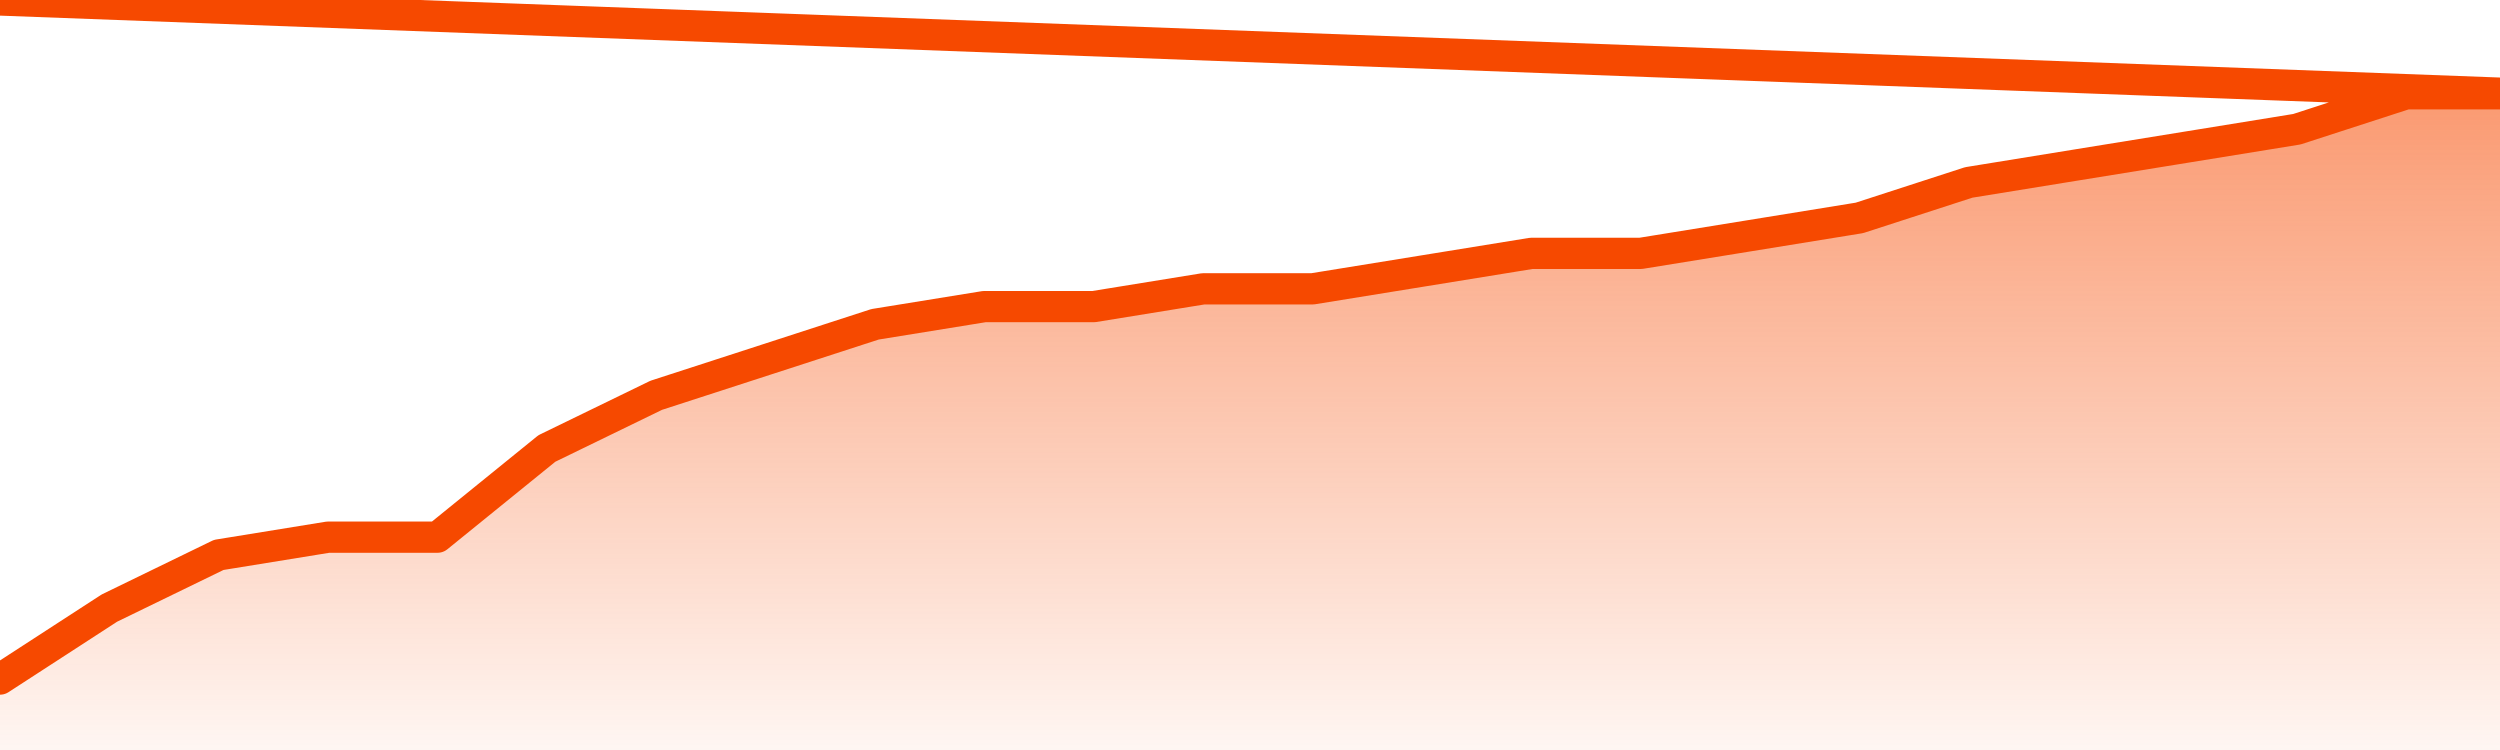
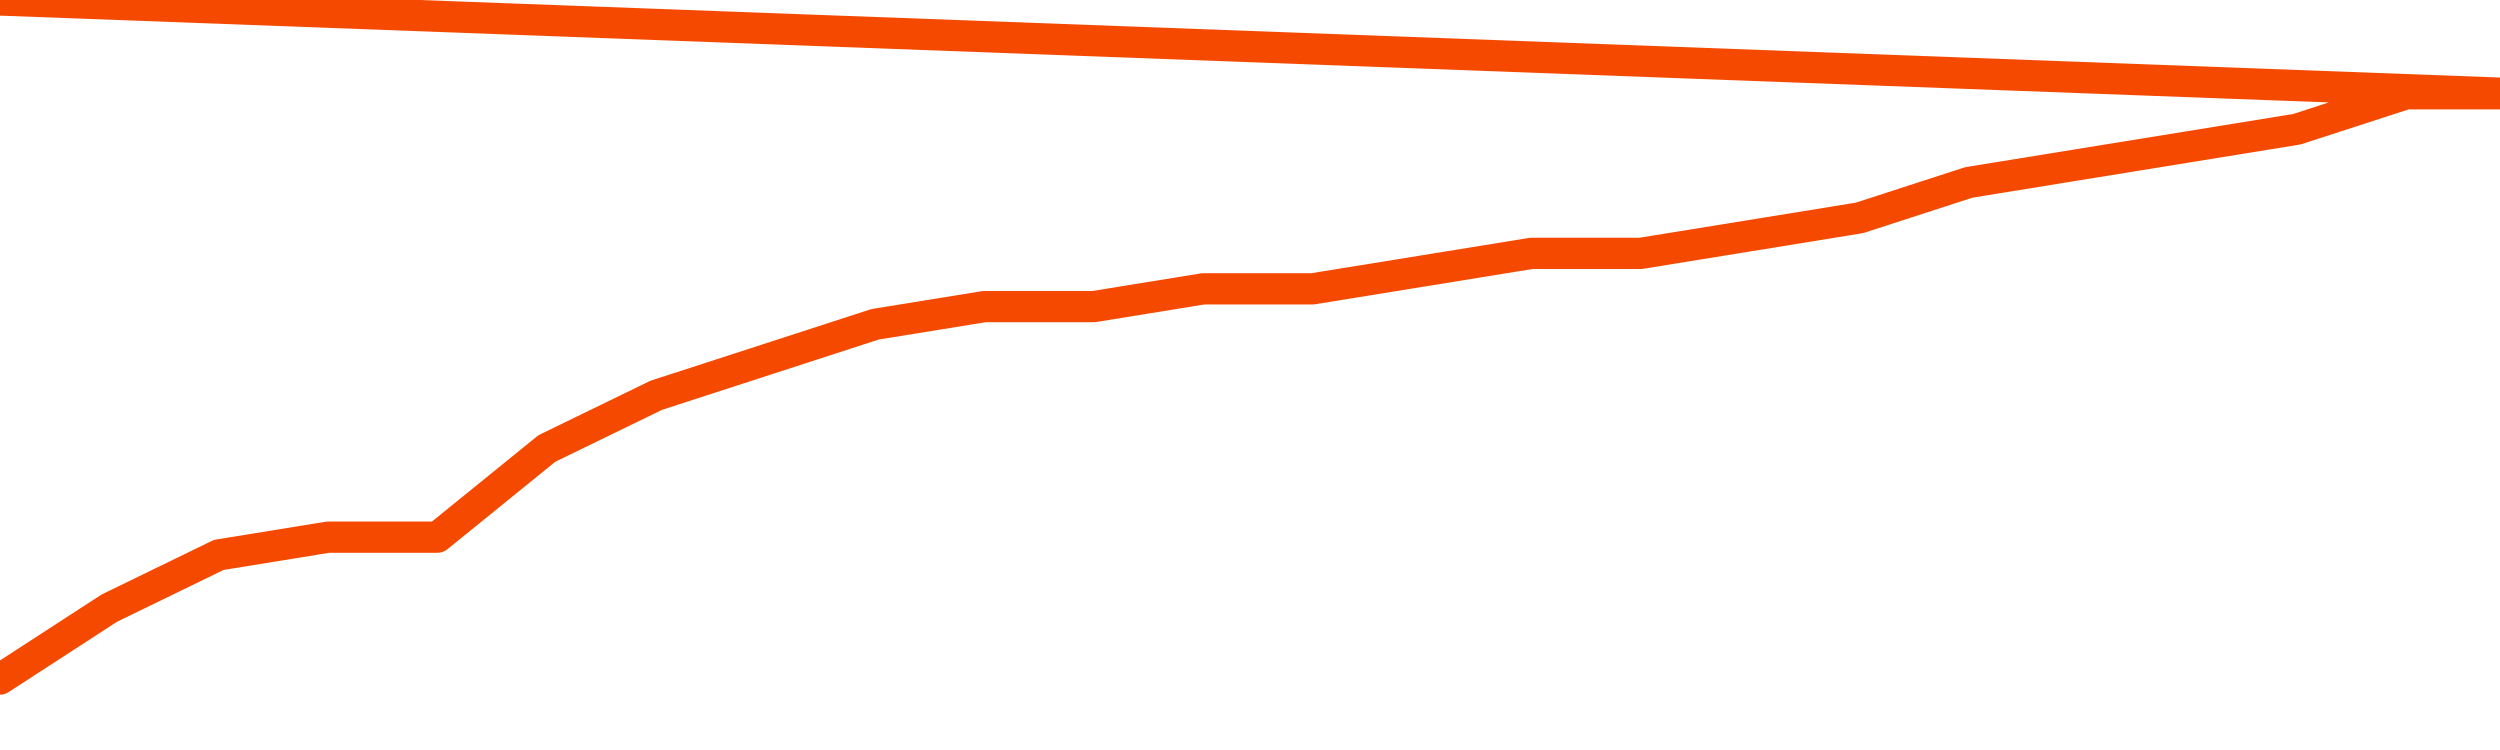
<svg xmlns="http://www.w3.org/2000/svg" version="1.1" width="80" height="24" viewBox="0 0 80 24">
  <defs>
    <linearGradient x1=".5" x2=".5" y2="1" id="gradient">
      <stop offset="0" stop-color="#F64900" />
      <stop offset="1" stop-color="#f64900" stop-opacity="0" />
    </linearGradient>
  </defs>
-   <path fill="url(#gradient)" fill-opacity="0.56" stroke="none" d="M 0,26 0.0,21.73 3.5,19.459 7.0,17.757 10.5,17.189 14.0,17.189 17.5,14.351 21.0,12.649 24.5,11.514 28.0,10.378 31.5,9.811 35.0,9.811 38.5,9.243 42.0,9.243 45.5,8.676 49.0,8.108 52.5,8.108 56.0,7.541 59.5,6.973 63.0,5.838 66.5,5.27 70.0,4.703 73.5,4.135 77.0,3.0 80.5,3.0 82,26 Z" />
  <path fill="none" stroke="#F64900" stroke-width="1" stroke-linejoin="round" stroke-linecap="round" d="M 0.0,21.73 3.5,19.459 7.0,17.757 10.5,17.189 14.0,17.189 17.5,14.351 21.0,12.649 24.5,11.514 28.0,10.378 31.5,9.811 35.0,9.811 38.5,9.243 42.0,9.243 45.5,8.676 49.0,8.108 52.5,8.108 56.0,7.541 59.5,6.973 63.0,5.838 66.5,5.27 70.0,4.703 73.5,4.135 77.0,3.0 80.5,3.0.join(' ') }" />
</svg>